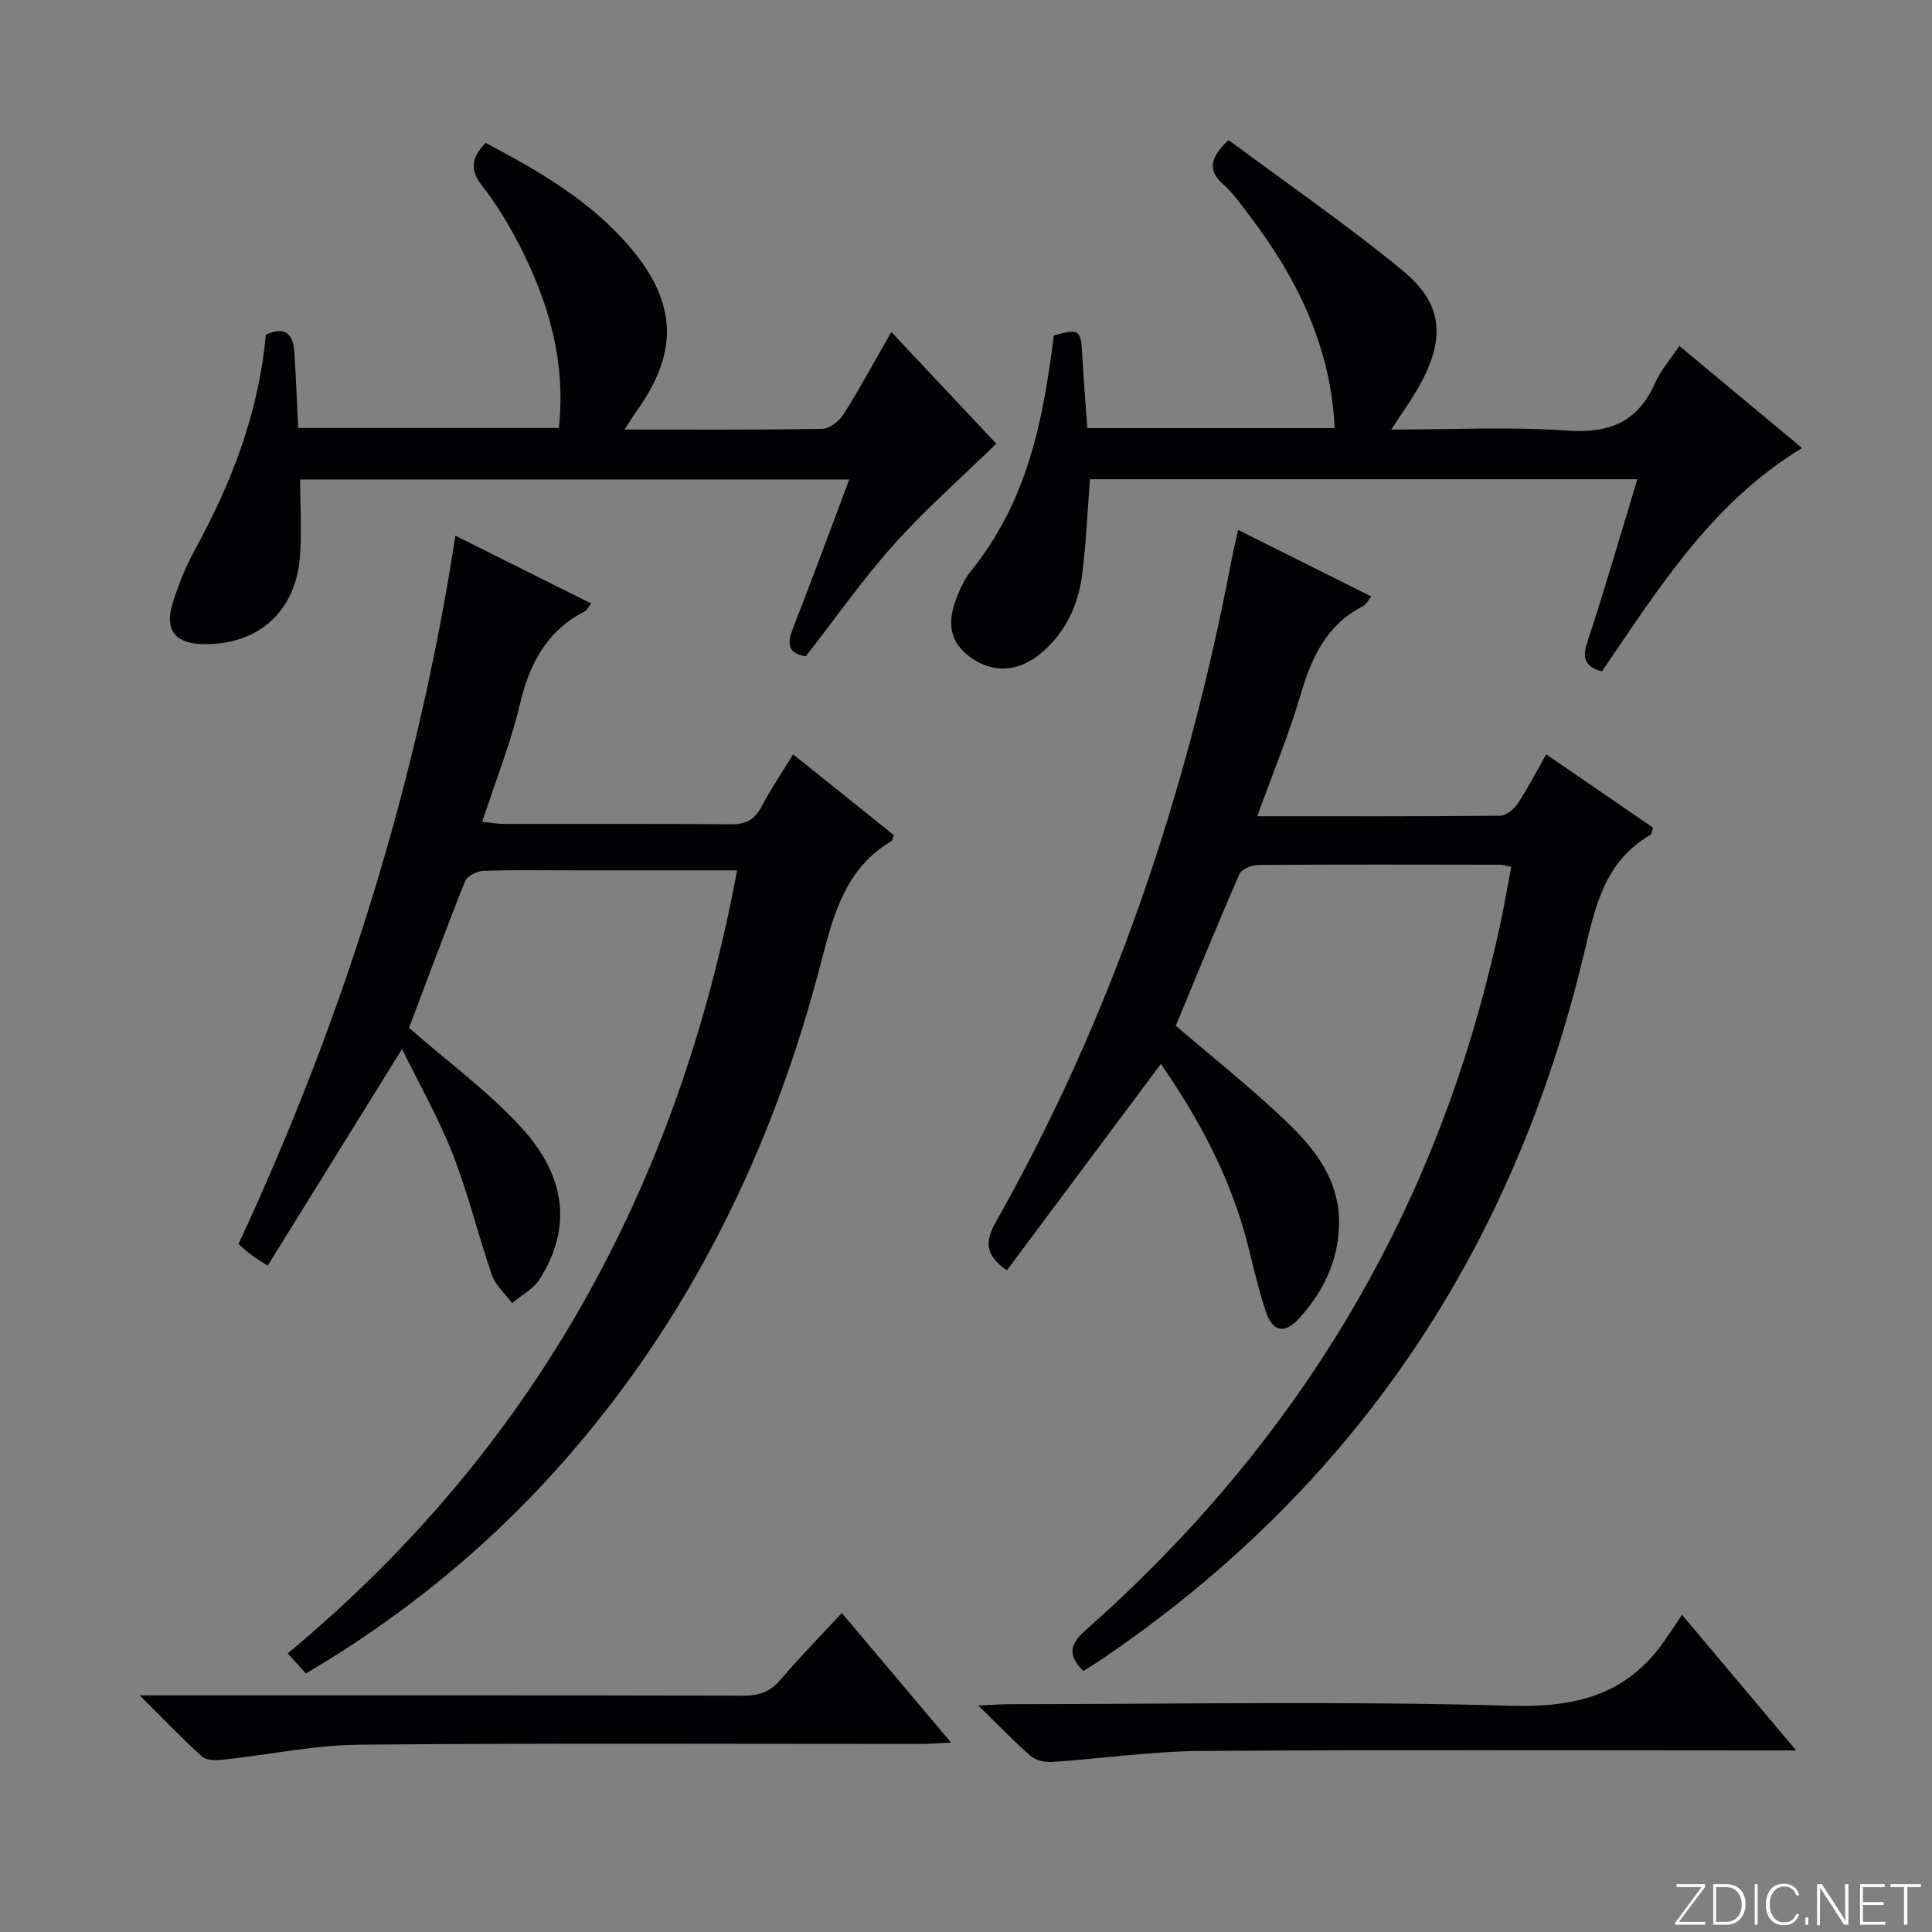
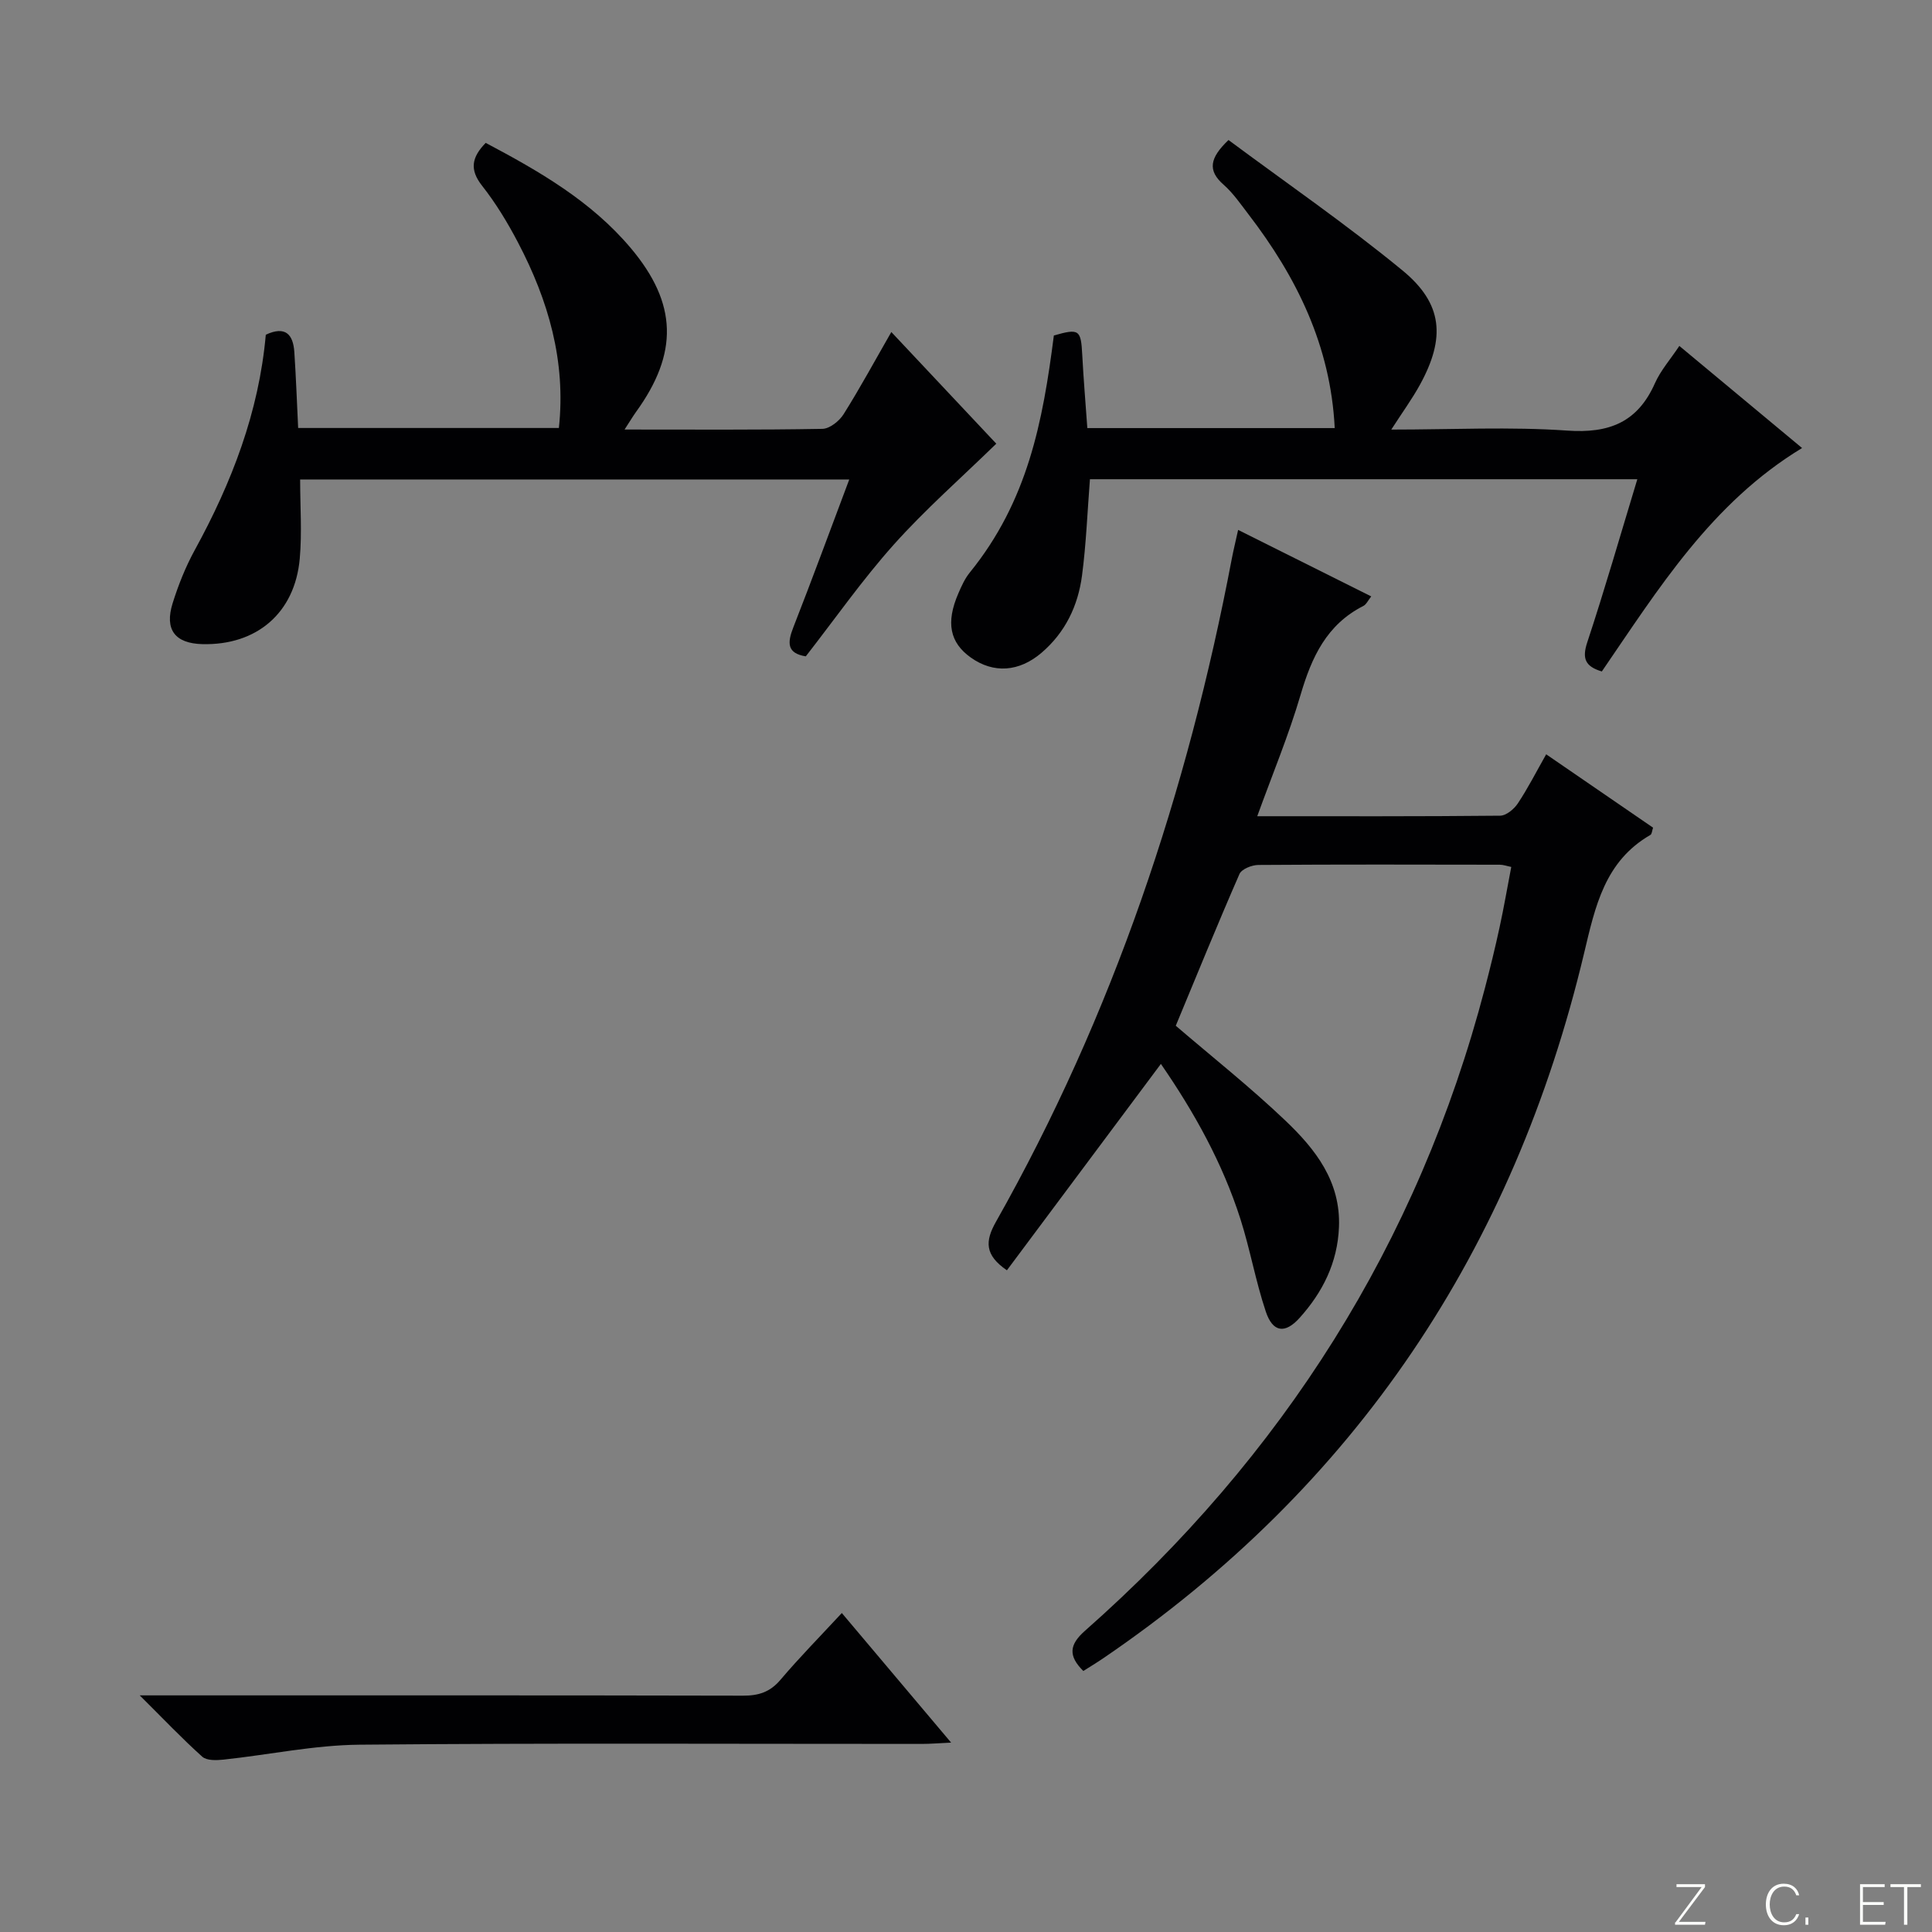
<svg xmlns="http://www.w3.org/2000/svg" enable-background="new 0 0 400 400" viewBox="0 0 400 400">
  <rect x="0" y="0" width="400" height="400" fill="#808080" stroke="none" />
  <g fill="#fbfcfa">
    <path d="m346.9 398 5.4-7.3h-5.2v-.6h5.9v.6l-5.4 7.2h5.5l-.1.6h-6.2v-.5z" />
-     <path d="m354.7 390.1h2.8c2.3 0 3.9 1.6 3.9 4.1s-1.6 4.3-3.9 4.3h-2.8zm.6 7.8h2c2.2 0 3.3-1.6 3.3-3.6 0-1.8-1-3.6-3.3-3.6h-2z" />
-     <path d="m363.9 390.1v8.4h-.6v-8.4z" />
    <path d="m372.5 396.3c-.4 1.3-1.4 2.3-3.2 2.3-2.4 0-3.7-1.9-3.7-4.3 0-2.3 1.2-4.3 3.7-4.3 1.8 0 2.9 1 3.2 2.4h-.6c-.4-1.1-1.1-1.8-2.5-1.8-2.1 0-3 1.9-3 3.7s.9 3.7 3 3.7c1.4 0 2.1-.7 2.5-1.7z" />
    <path d="m373.8 398.5v-1.5h.6v1.5z" />
-     <path d="m376.2 398.5v-8.4h1c1.3 2 4.4 6.7 4.9 7.6-.1-1.2-.1-2.4-.1-3.8v-3.8h.7v8.4h-.9c-1.2-1.9-4.4-6.8-5-7.7.1 1.1 0 2.3 0 3.9v3.9h-.6z" />
    <path d="m390 394.4h-4.3v3.5h4.7l-.1.6h-5.2v-8.4h5.1v.6h-4.5v3.1h4.3v.7z" />
    <path d="m394.2 390.7h-2.8v-.6h6.3v.6h-2.8v7.8h-.7z" />
  </g>
  <path d="m256.34 109.71c9.43 4.71 18.34 9.16 27.56 13.77-.65.81-1.01 1.66-1.64 1.98-7.59 3.85-10.7 10.61-12.98 18.37-2.46 8.38-5.85 16.5-8.98 25.16 17.02 0 33.65.06 50.28-.11 1.26-.01 2.89-1.36 3.67-2.54 2.09-3.14 3.8-6.52 5.87-10.17 7.64 5.25 14.87 10.21 22.13 15.19-.22.64-.24 1.32-.55 1.5-9.44 5.45-11.41 14.74-13.72 24.45-14.58 61.3-47.26 110.42-99.6 146.04-1.34.91-2.72 1.74-4.09 2.61-3.15-3.13-2.93-5.44.35-8.33 40.86-36.08 68.95-80.15 82.8-133.06 1.09-4.17 2.12-8.36 3.03-12.57.88-4.04 1.58-8.13 2.42-12.51-.9-.18-1.64-.46-2.39-.46-16.66-.03-33.32-.07-49.98.05-1.34.01-3.45.85-3.9 1.87-4.58 10.48-8.89 21.07-13.19 31.42 7.5 6.43 15.45 12.73 22.76 19.7 6.17 5.88 11.41 12.55 11.03 21.99-.3 7.38-3.37 13.47-8.14 18.78-3.03 3.38-5.57 3.02-7.01-1.29-2.1-6.27-3.24-12.85-5.25-19.15-3.71-11.61-9.58-22.15-16.47-32.13-10.77 14.44-21.34 28.61-31.88 42.73-4.62-3.16-4.54-6.02-2.27-10.04 24.25-42.92 39.66-89.02 48.84-137.33.34-1.77.78-3.54 1.3-5.92z" fill="#010103" />
-   <path d="m94.29 110.92c9.35 4.67 18.51 9.24 28.11 14.03-.66.81-.94 1.43-1.41 1.67-7.84 4.05-11.38 10.82-13.35 19.19-1.9 8.04-5.01 15.8-7.8 24.33 1.7.17 3.08.43 4.46.44 15.66.03 31.32-.06 46.99.08 3.05.03 4.91-.88 6.34-3.6 1.91-3.63 4.23-7.04 6.58-10.88 7.25 5.82 14.1 11.31 20.86 16.73-.27.68-.31 1.1-.52 1.23-9.42 5.62-11.93 14.96-14.48 24.82-10.08 39.04-27.36 74.48-54.41 104.78-15.08 16.89-32.42 30.99-52.32 42.74-1.24-1.37-2.35-2.58-3.78-4.16 51.07-42.39 80.87-96.82 93.05-162.12-11.63 0-22.59 0-33.55 0-6.33 0-12.67-.12-18.99.1-1.32.05-3.34 1.05-3.77 2.12-4.17 10.45-8.07 21.01-11.62 30.39 8.02 7.01 16.38 13.13 23.24 20.61 9.52 10.38 10.36 21.08 3.81 31.41-1.29 2.04-3.77 3.33-5.7 4.97-1.43-1.92-3.43-3.65-4.18-5.81-2.88-8.29-4.91-16.88-8.11-25.03-2.94-7.5-6.97-14.57-10.5-21.78-9.46 15.25-18.54 29.9-27.82 44.86-1.69-1.11-2.64-1.66-3.51-2.31-.79-.59-1.49-1.28-2.53-2.18 21.73-46.66 36.97-95.26 44.91-146.63z" fill="#010103" />
  <path d="m338.99 99.22c-38.16 0-75.76 0-113.33 0-.53 6.8-.78 13.41-1.64 19.94-.82 6.24-3.45 11.77-8.38 15.99-4.63 3.96-9.92 4.34-14.63 1-4.37-3.1-5.21-7.25-2.6-13.28.65-1.51 1.35-3.08 2.38-4.34 11.96-14.76 15.1-31.08 17.4-49.07 5.25-1.5 5.61-1.21 5.88 4.04.26 4.96.68 9.91 1.05 15.13h51.22c-.85-17.07-7.89-31.28-17.88-44.29-1.62-2.11-3.16-4.37-5.13-6.1-3.36-2.95-2.88-5.53 1.02-9.25 11.95 8.88 24.4 17.45 36.03 27.01 8.37 6.88 8.91 13.96 3.63 23.61-1.64 2.99-3.67 5.77-5.96 9.33 12.63 0 24.6-.62 36.46.21 8.69.61 14.55-1.75 18.13-9.81 1.18-2.65 3.2-4.94 5.05-7.72 8.54 7.11 16.81 13.98 25.41 21.14-18.8 11.4-29.76 29.2-41.46 46.26-3.4-1.03-4.14-2.63-3.02-6.02 3.64-11.01 6.84-22.15 10.37-33.78z" fill="#010103" />
  <path d="m129.31 88.93c14.32 0 27.64.1 40.96-.14 1.51-.03 3.49-1.61 4.38-3.02 3.42-5.44 6.49-11.11 9.89-17.03 7.64 8.12 14.99 15.95 21.73 23.12-7.36 7.17-14.72 13.63-21.2 20.87-6.52 7.29-12.16 15.36-18.24 23.16-3.91-.63-3.84-2.78-2.59-5.98 3.93-10.03 7.64-20.14 11.59-30.64-38.07 0-75.61 0-113.69 0 0 5.54.4 11.01-.08 16.4-1.01 11.26-8.93 17.98-20.19 17.69-5.62-.15-7.84-2.99-6.13-8.46 1.18-3.78 2.68-7.54 4.58-11.01 7.66-13.97 13.29-28.58 14.71-44.59 4.04-1.89 5.67-.09 5.91 3.61.34 5.13.53 10.27.79 15.7h53.98c1.49-13.84-2.18-26.41-8.44-38.36-2.15-4.11-4.59-8.15-7.45-11.78-2.65-3.36-2.17-5.9.74-8.89 11.06 5.86 21.84 12.05 30.04 21.79 9.67 11.49 9.9 21.76 1.03 33.99-.65.92-1.22 1.88-2.32 3.57z" fill="#010103" />
  <path d="m174.29 333.96c7.52 8.92 14.77 17.51 22.63 26.83-2.61.12-4.33.27-6.06.27-38.81.01-77.63-.2-116.44.16-9.39.09-18.75 2.09-28.14 3.09-1.46.16-3.48.22-4.4-.6-4.17-3.74-8.04-7.82-12.95-12.7h6.47c39.48 0 78.96-.03 118.44.06 3.24.01 5.6-.75 7.75-3.29 3.96-4.67 8.27-9.04 12.7-13.82z" fill="#010103" />
-   <path d="m371.87 362.41c-3.42 0-5.41 0-7.39 0-38.61 0-77.23-.17-115.84.11-10.25.07-20.49 1.58-30.74 2.27-1.47.1-3.39-.27-4.45-1.19-3.49-3.01-6.67-6.37-10.89-10.48 3-.14 4.73-.29 6.46-.29 34.62-.01 69.26-.68 103.85.33 13.41.39 23.91-2.27 31.68-13.36 1.14-1.63 2.24-3.3 3.7-5.47 8.34 9.91 15.54 18.47 23.62 28.08z" fill="#010103" />
</svg>